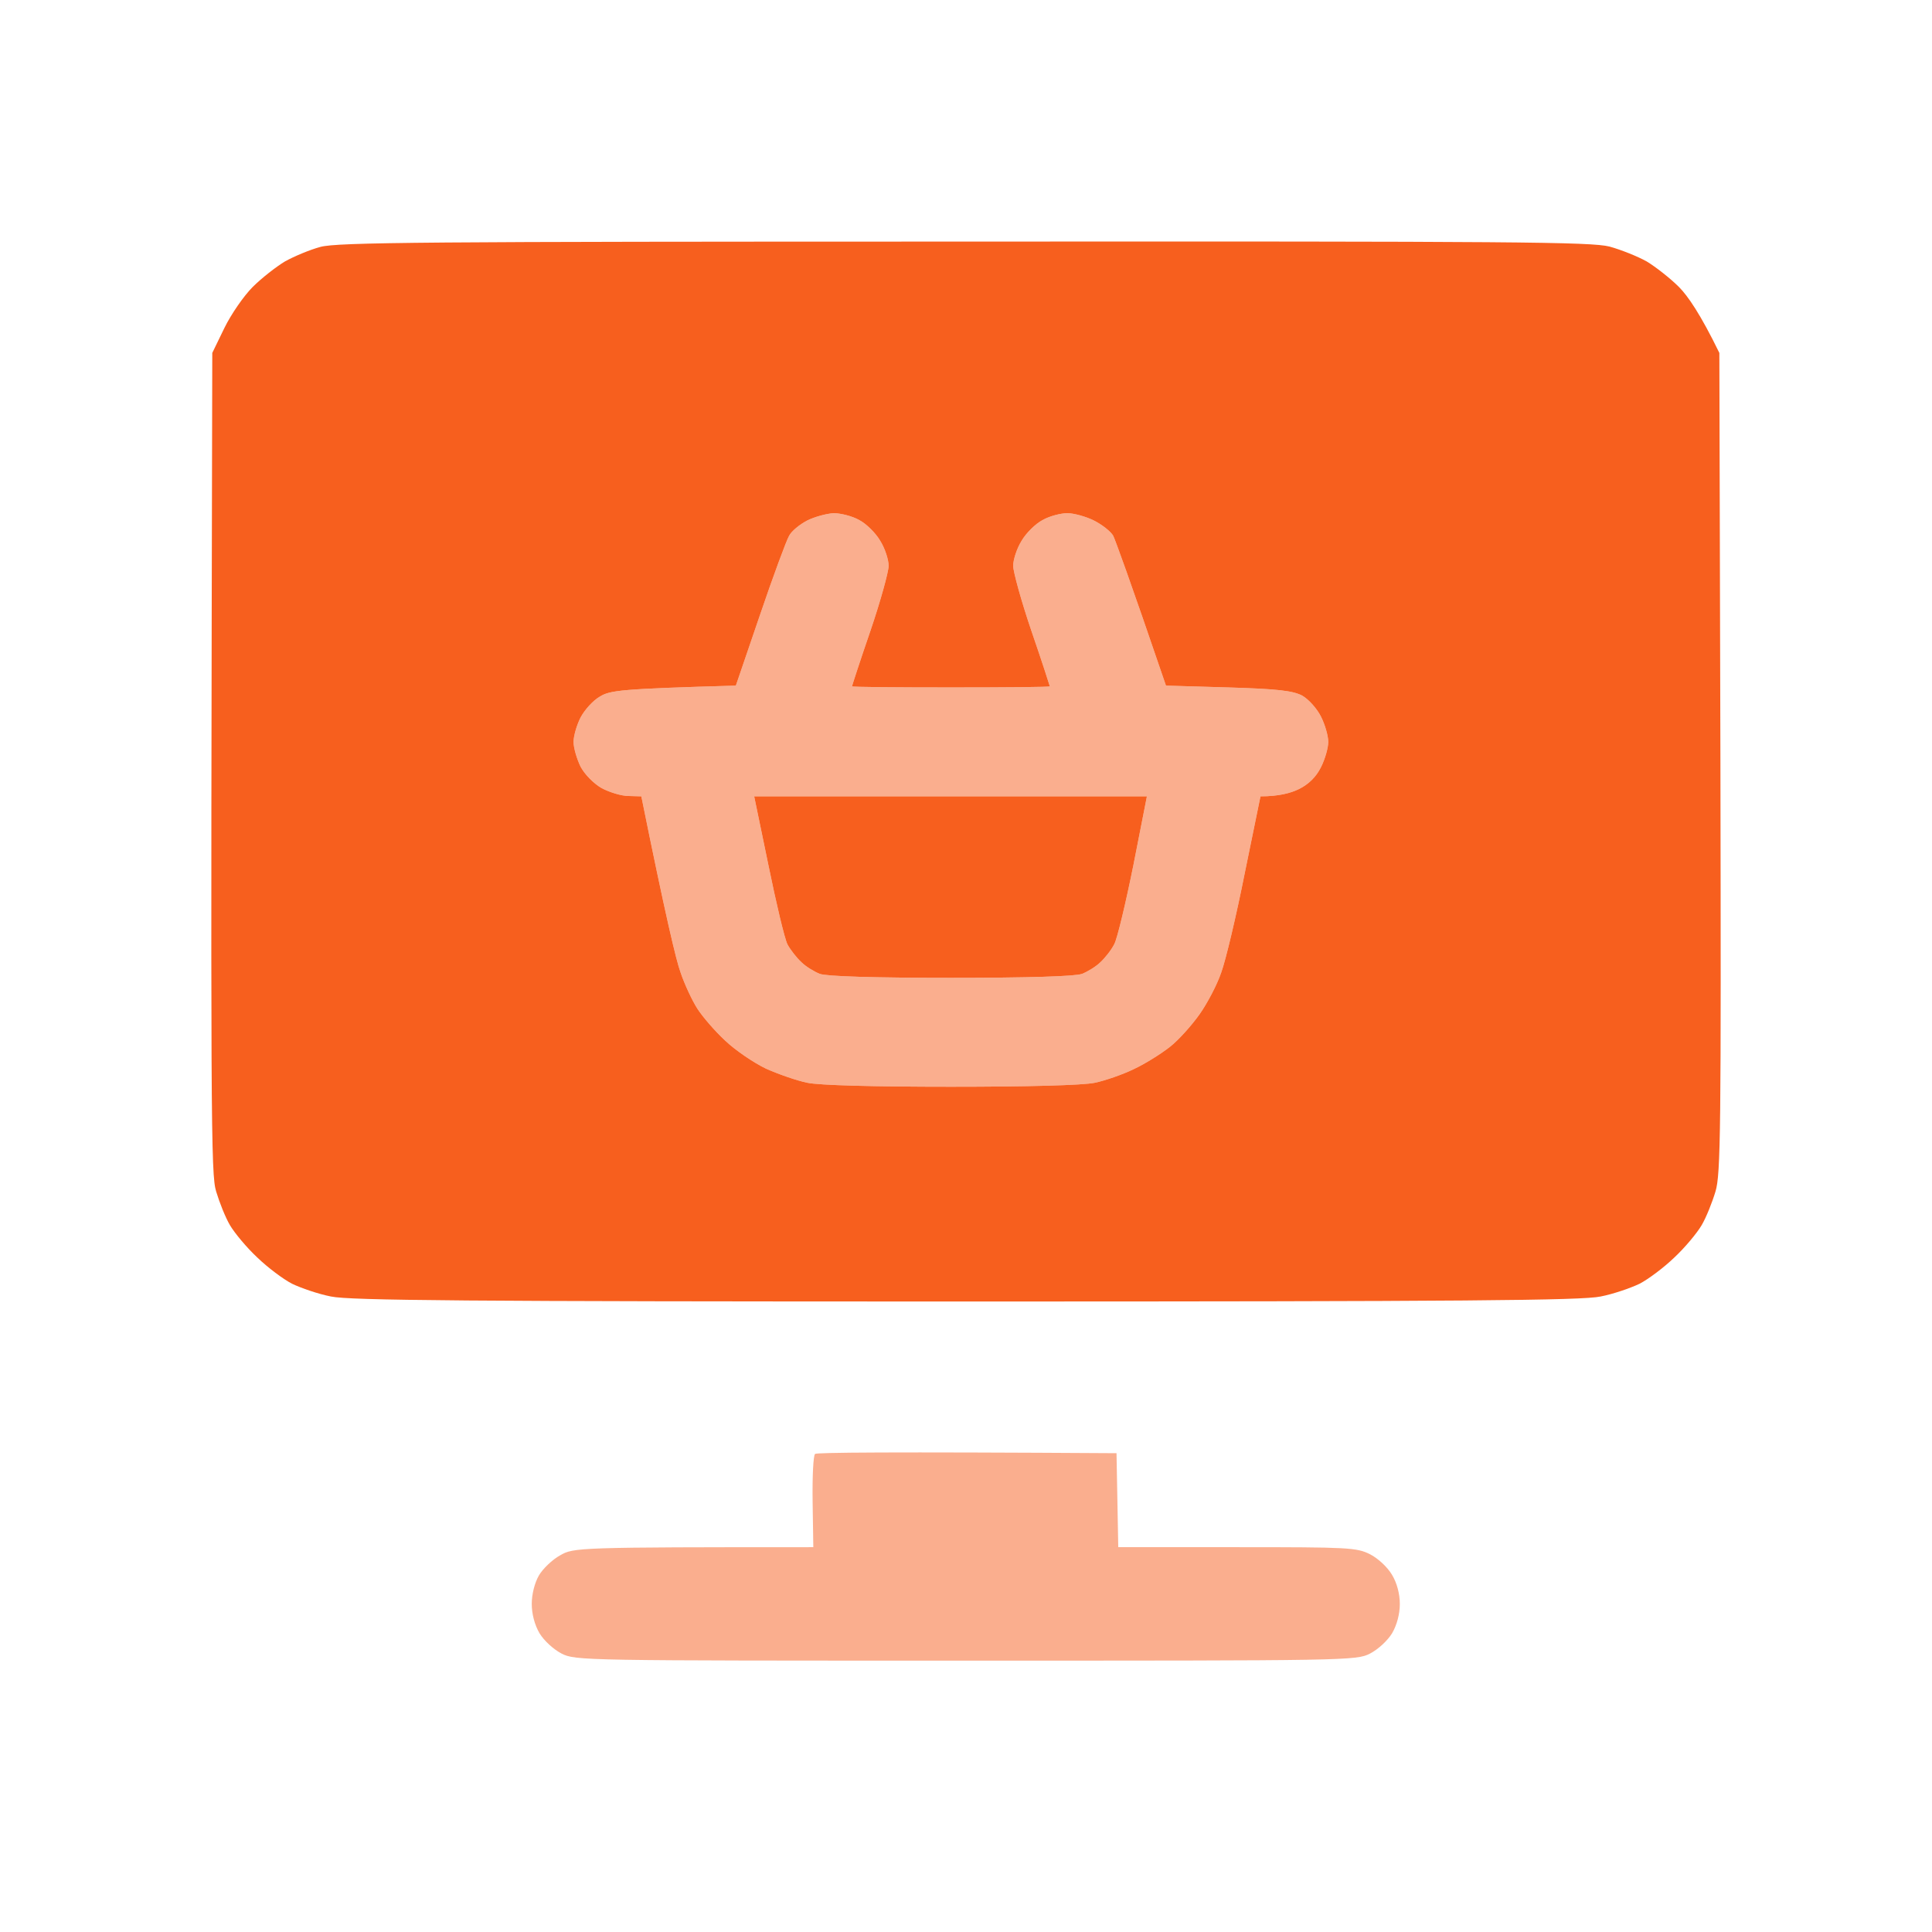
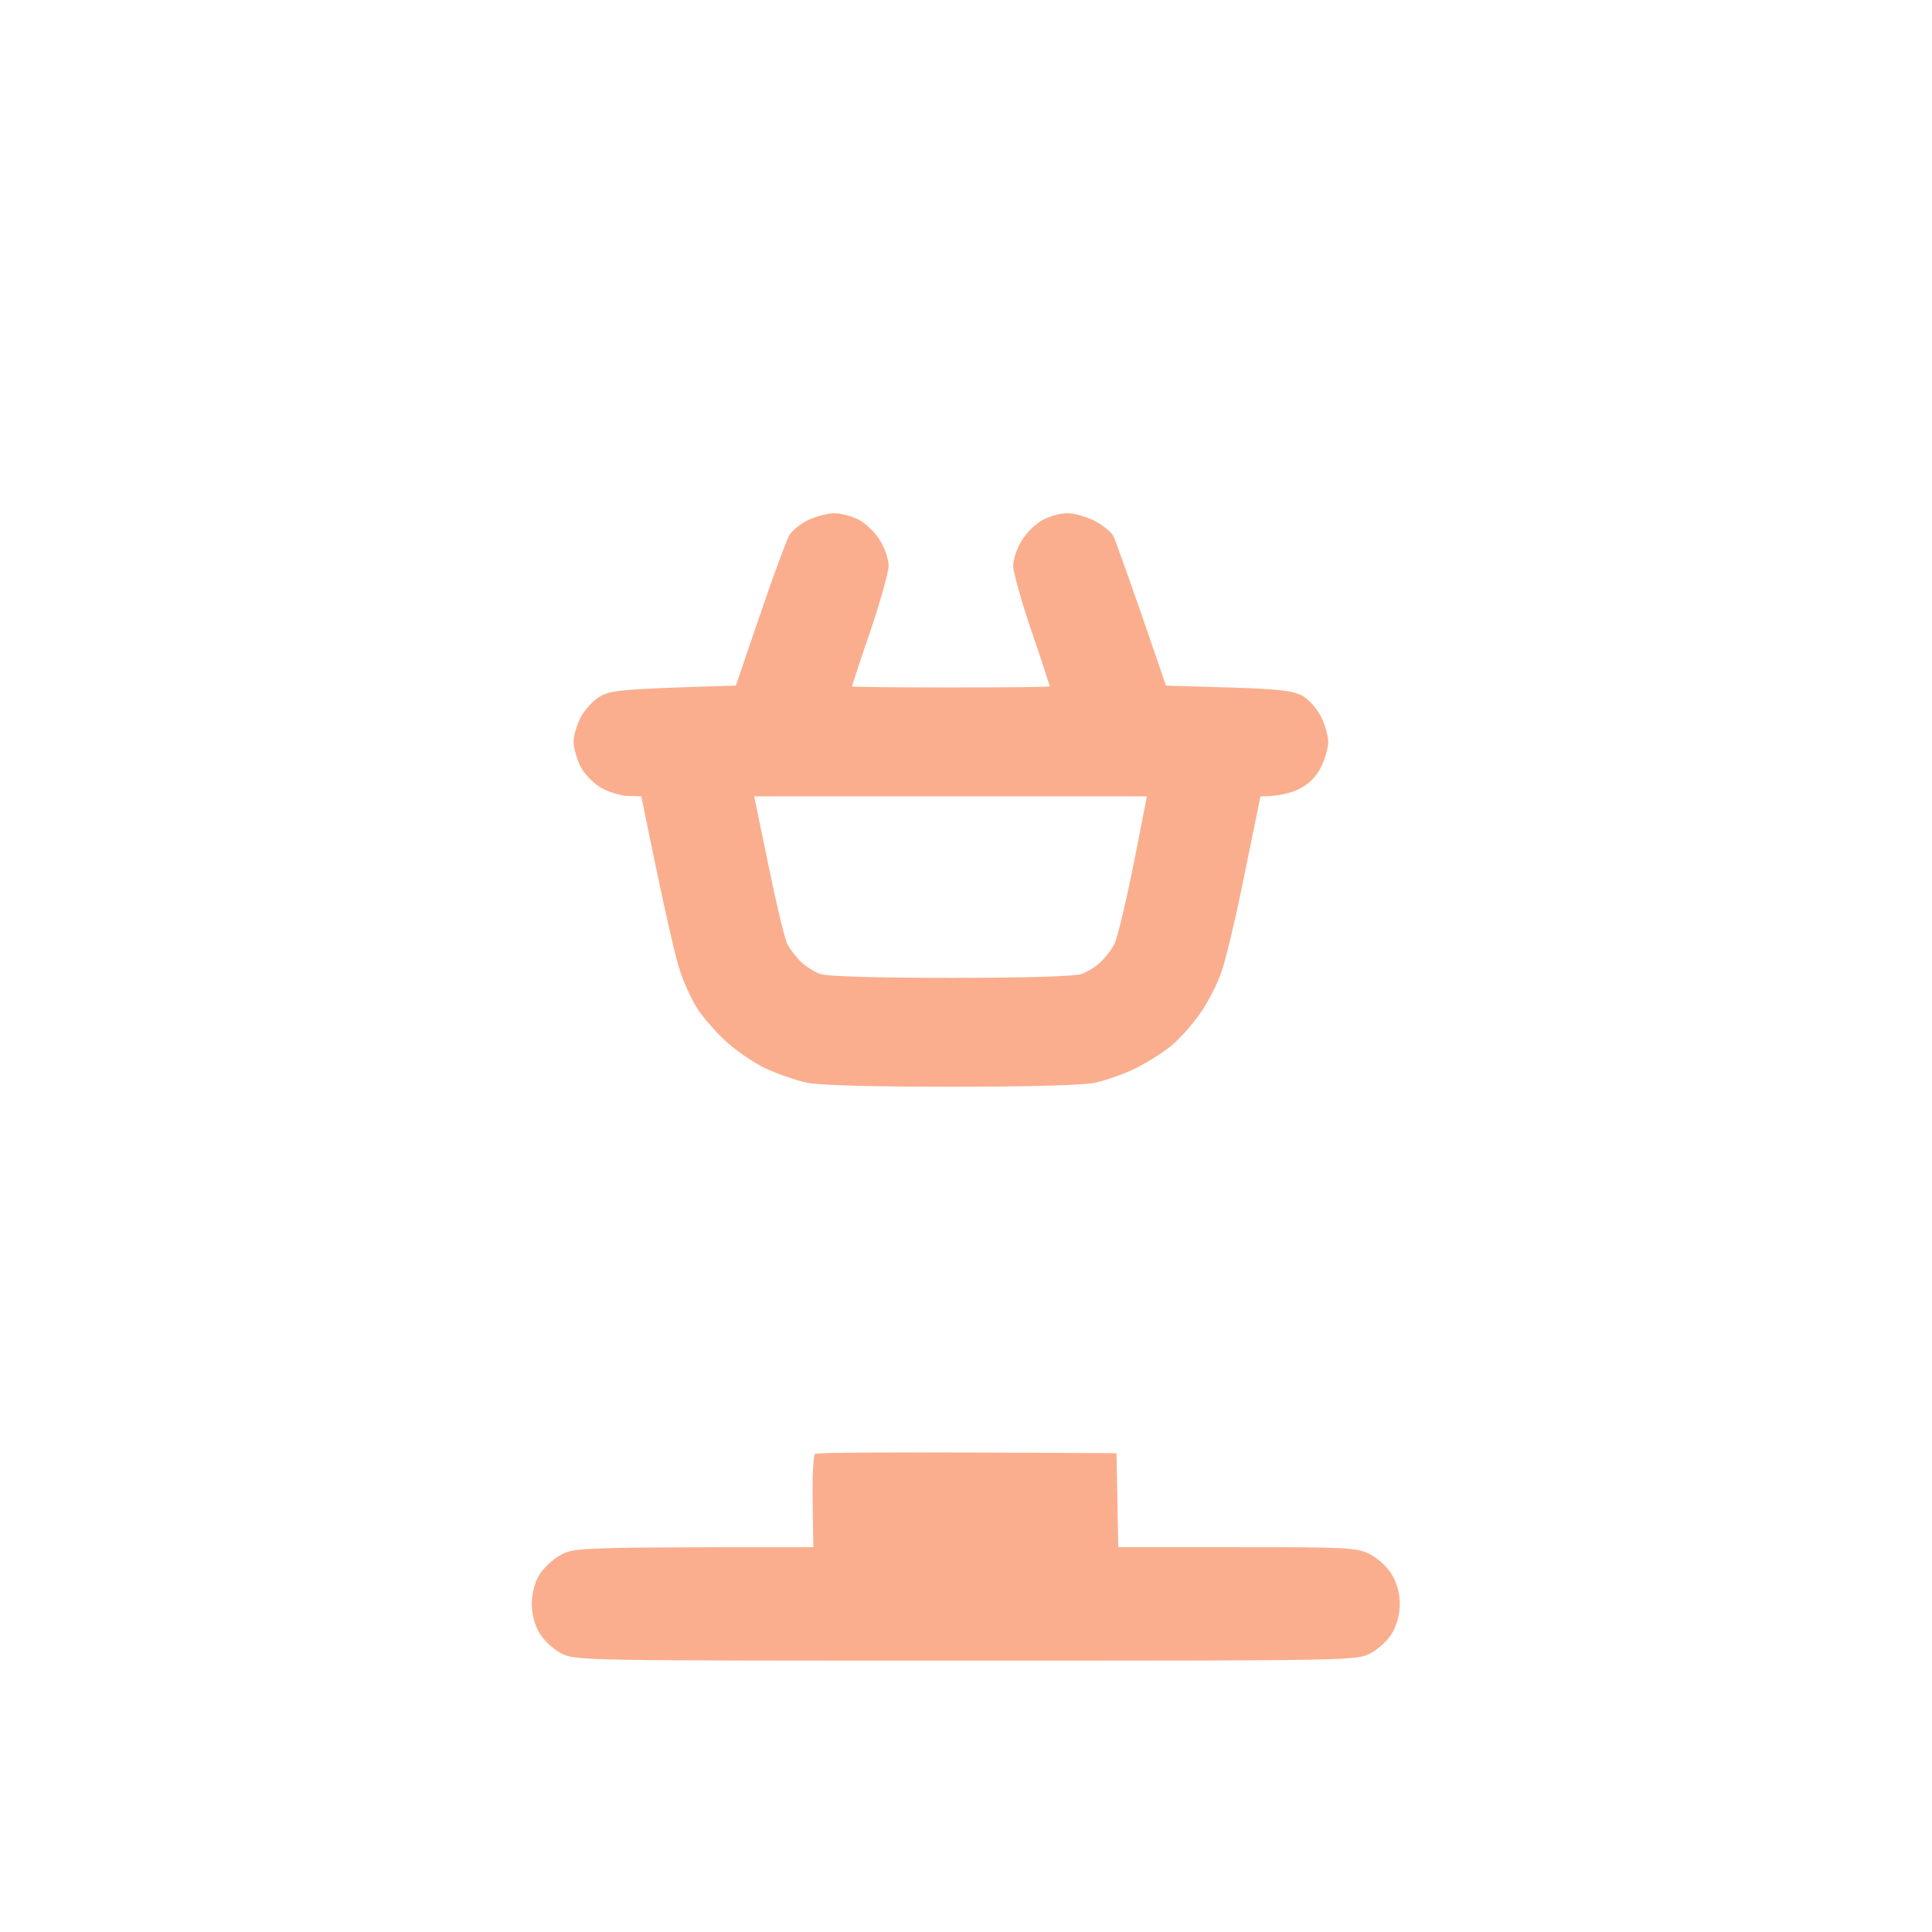
<svg xmlns="http://www.w3.org/2000/svg" width="64" height="64" viewBox="0 0 64 64" fill="none">
  <path d="M27.001 48.163C26.942 48.198 26.907 48.915 26.919 49.749L26.942 51.252C19.095 51.252 19.001 51.264 18.555 51.523C18.297 51.663 17.979 51.969 17.85 52.192C17.709 52.439 17.615 52.815 17.615 53.132C17.615 53.461 17.709 53.825 17.874 54.107C18.026 54.353 18.332 54.635 18.602 54.776C19.06 55.011 19.307 55.011 31.993 55.011C44.68 55.011 44.927 55.011 45.385 54.776C45.655 54.635 45.96 54.353 46.113 54.107C46.277 53.825 46.371 53.461 46.371 53.132C46.371 52.803 46.277 52.439 46.113 52.169C45.96 51.91 45.655 51.628 45.385 51.487C44.938 51.264 44.68 51.252 40.98 51.252H37.044L36.986 48.139C29.327 48.092 27.06 48.116 27.001 48.163Z" fill="#F75F1E" fill-opacity="0.5" />
  <path fill-rule="evenodd" clip-rule="evenodd" d="M26.743 17.241C26.488 17.373 26.209 17.601 26.136 17.758C26.051 17.902 25.614 19.08 25.177 20.367L24.376 22.712C20.553 22.82 20.214 22.868 19.874 23.073C19.643 23.205 19.364 23.518 19.231 23.77C19.109 24.011 19 24.372 19 24.576C19 24.78 19.109 25.141 19.231 25.394C19.364 25.646 19.655 25.947 19.922 26.103C20.189 26.247 20.59 26.368 20.82 26.368L21.245 26.38C22.046 30.336 22.398 31.815 22.544 32.212C22.677 32.609 22.932 33.15 23.102 33.415C23.272 33.679 23.684 34.16 24.024 34.473C24.364 34.797 24.971 35.206 25.371 35.399C25.772 35.579 26.391 35.796 26.743 35.868C27.131 35.952 28.951 36 31.5 36C34.024 36 35.869 35.952 36.269 35.868C36.609 35.796 37.204 35.591 37.568 35.411C37.932 35.242 38.466 34.906 38.757 34.677C39.048 34.449 39.485 33.956 39.74 33.595C39.995 33.234 40.323 32.609 40.456 32.212C40.602 31.815 40.954 30.336 41.233 28.929L41.755 26.38C42.362 26.38 42.762 26.271 43.029 26.139C43.353 25.979 43.596 25.738 43.757 25.418C43.891 25.153 44 24.78 44 24.576C44 24.372 43.891 23.999 43.757 23.734C43.624 23.47 43.345 23.157 43.126 23.037C42.811 22.88 42.313 22.82 40.675 22.772L38.624 22.712C37.386 19.08 36.949 17.902 36.876 17.746C36.791 17.601 36.5 17.373 36.233 17.241C35.966 17.108 35.566 17 35.359 17C35.141 17 34.765 17.096 34.534 17.229C34.303 17.349 33.988 17.661 33.842 17.914C33.684 18.166 33.563 18.539 33.563 18.744C33.563 18.936 33.83 19.91 34.17 20.908C34.51 21.894 34.777 22.724 34.777 22.736C34.777 22.76 33.296 22.772 31.5 22.772C29.704 22.772 28.223 22.76 28.223 22.736C28.223 22.724 28.49 21.894 28.83 20.908C29.17 19.91 29.437 18.936 29.437 18.744C29.437 18.539 29.316 18.166 29.158 17.914C29.012 17.661 28.697 17.349 28.466 17.229C28.235 17.096 27.847 17 27.616 17C27.386 17.012 26.985 17.12 26.743 17.241ZM25.456 28.665C25.711 29.915 25.99 31.094 26.087 31.286C26.185 31.466 26.391 31.731 26.549 31.875C26.694 32.02 26.973 32.188 27.155 32.26C27.374 32.344 28.952 32.392 31.5 32.392C34.049 32.392 35.626 32.344 35.845 32.26C36.027 32.188 36.306 32.02 36.452 31.875C36.609 31.731 36.816 31.466 36.913 31.274C37.01 31.094 37.289 29.927 37.544 28.665L37.993 26.38H24.983L25.456 28.665Z" fill="#F75F1E" fill-opacity="0.5" />
-   <path fill-rule="evenodd" clip-rule="evenodd" d="M10.614 8.179C10.262 8.273 9.734 8.496 9.44 8.66C9.146 8.837 8.665 9.213 8.371 9.506C8.077 9.8 7.654 10.411 7.431 10.869L7.032 11.691C6.973 37.44 6.985 38.897 7.161 39.472C7.267 39.825 7.466 40.33 7.619 40.588C7.772 40.847 8.171 41.328 8.524 41.657C8.864 41.986 9.381 42.374 9.675 42.526C9.968 42.667 10.544 42.867 10.967 42.949C11.589 43.079 15.372 43.114 31.994 43.114C48.615 43.114 52.398 43.079 53.02 42.949C53.443 42.867 54.019 42.667 54.313 42.526C54.606 42.374 55.123 41.986 55.464 41.657C55.816 41.328 56.216 40.847 56.368 40.588C56.521 40.33 56.721 39.825 56.827 39.472C57.003 38.897 57.014 37.44 56.991 25.259L56.956 11.691C56.333 10.411 55.91 9.8 55.617 9.506C55.323 9.213 54.841 8.837 54.548 8.66C54.254 8.496 53.702 8.273 53.314 8.167C52.692 8.014 50.283 7.991 31.935 8.003C14.056 8.003 11.178 8.026 10.614 8.179ZM26.136 17.758C26.209 17.601 26.488 17.373 26.743 17.241C26.985 17.12 27.386 17.012 27.616 17C27.847 17 28.235 17.096 28.466 17.229C28.697 17.349 29.012 17.661 29.158 17.914C29.316 18.166 29.437 18.539 29.437 18.744C29.437 18.936 29.17 19.91 28.83 20.908C28.49 21.894 28.223 22.724 28.223 22.736C28.223 22.76 29.704 22.772 31.5 22.772C33.296 22.772 34.777 22.76 34.777 22.736C34.777 22.724 34.51 21.894 34.17 20.908C33.83 19.91 33.563 18.936 33.563 18.744C33.563 18.539 33.684 18.166 33.842 17.914C33.988 17.661 34.303 17.349 34.534 17.229C34.765 17.096 35.141 17 35.359 17C35.566 17 35.966 17.108 36.233 17.241C36.5 17.373 36.791 17.601 36.876 17.746C36.949 17.902 37.386 19.08 38.624 22.712L40.675 22.772C42.313 22.82 42.811 22.88 43.126 23.037C43.345 23.157 43.624 23.47 43.757 23.734C43.891 23.999 44 24.372 44 24.576C44 24.78 43.891 25.153 43.757 25.418C43.596 25.738 43.353 25.979 43.029 26.139C42.762 26.271 42.362 26.38 41.755 26.38L41.233 28.929C40.954 30.336 40.602 31.815 40.456 32.212C40.323 32.609 39.995 33.234 39.74 33.595C39.485 33.956 39.048 34.449 38.757 34.677C38.466 34.906 37.932 35.242 37.568 35.411C37.204 35.591 36.609 35.796 36.269 35.868C35.869 35.952 34.024 36 31.5 36C28.951 36 27.131 35.952 26.743 35.868C26.391 35.796 25.772 35.579 25.371 35.399C24.971 35.206 24.364 34.797 24.024 34.473C23.684 34.16 23.272 33.679 23.102 33.415C22.932 33.15 22.677 32.609 22.544 32.212C22.398 31.815 22.046 30.336 21.245 26.38L20.82 26.368C20.59 26.368 20.189 26.247 19.922 26.103C19.655 25.947 19.364 25.646 19.231 25.394C19.109 25.141 19 24.78 19 24.576C19 24.372 19.109 24.011 19.231 23.77C19.364 23.518 19.643 23.205 19.874 23.073C20.214 22.868 20.553 22.82 24.376 22.712L25.177 20.367C25.614 19.08 26.051 17.902 26.136 17.758ZM26.087 31.286C25.99 31.094 25.711 29.915 25.456 28.665L24.983 26.38H37.993L37.544 28.665C37.289 29.927 37.01 31.094 36.913 31.274C36.816 31.466 36.609 31.731 36.452 31.875C36.306 32.02 36.027 32.188 35.845 32.26C35.626 32.344 34.049 32.392 31.5 32.392C28.952 32.392 27.374 32.344 27.155 32.26C26.973 32.188 26.694 32.02 26.549 31.875C26.391 31.731 26.185 31.466 26.087 31.286Z" fill="#F75F1E" />
</svg>